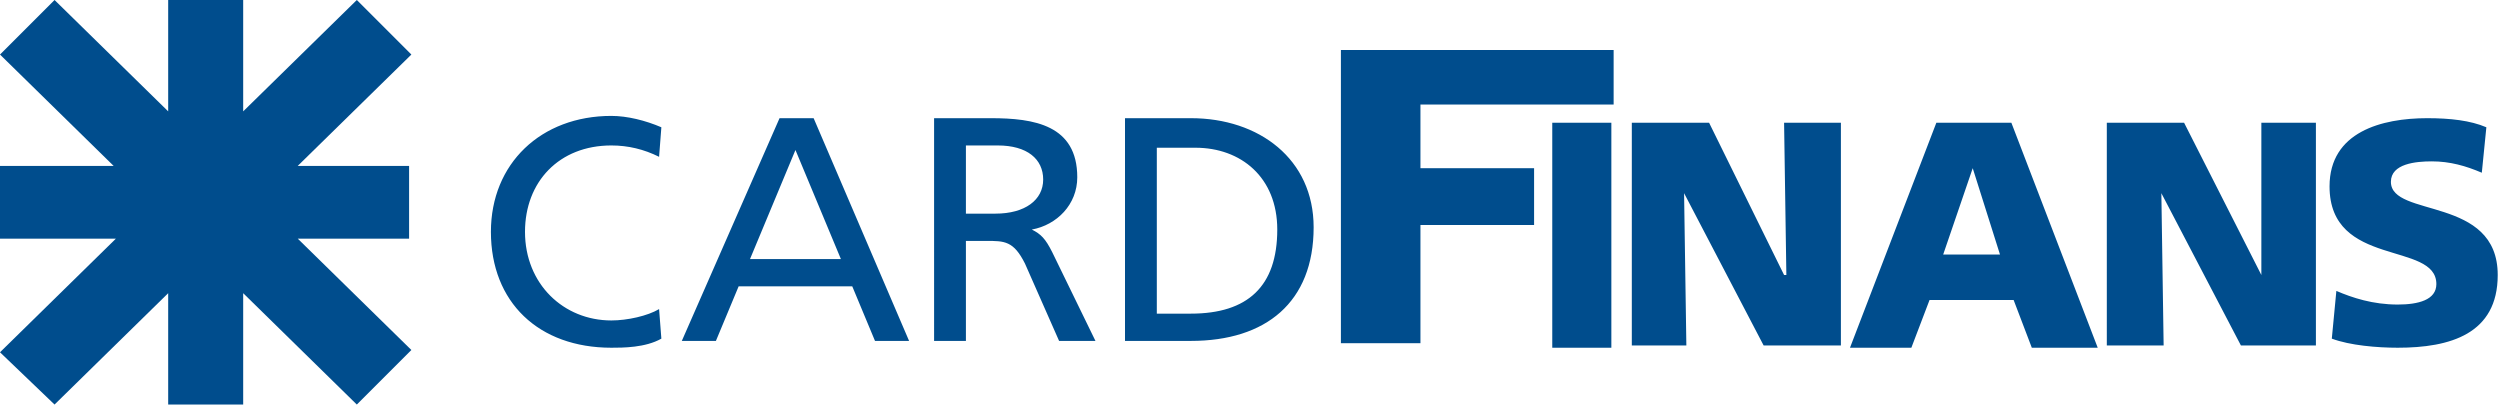
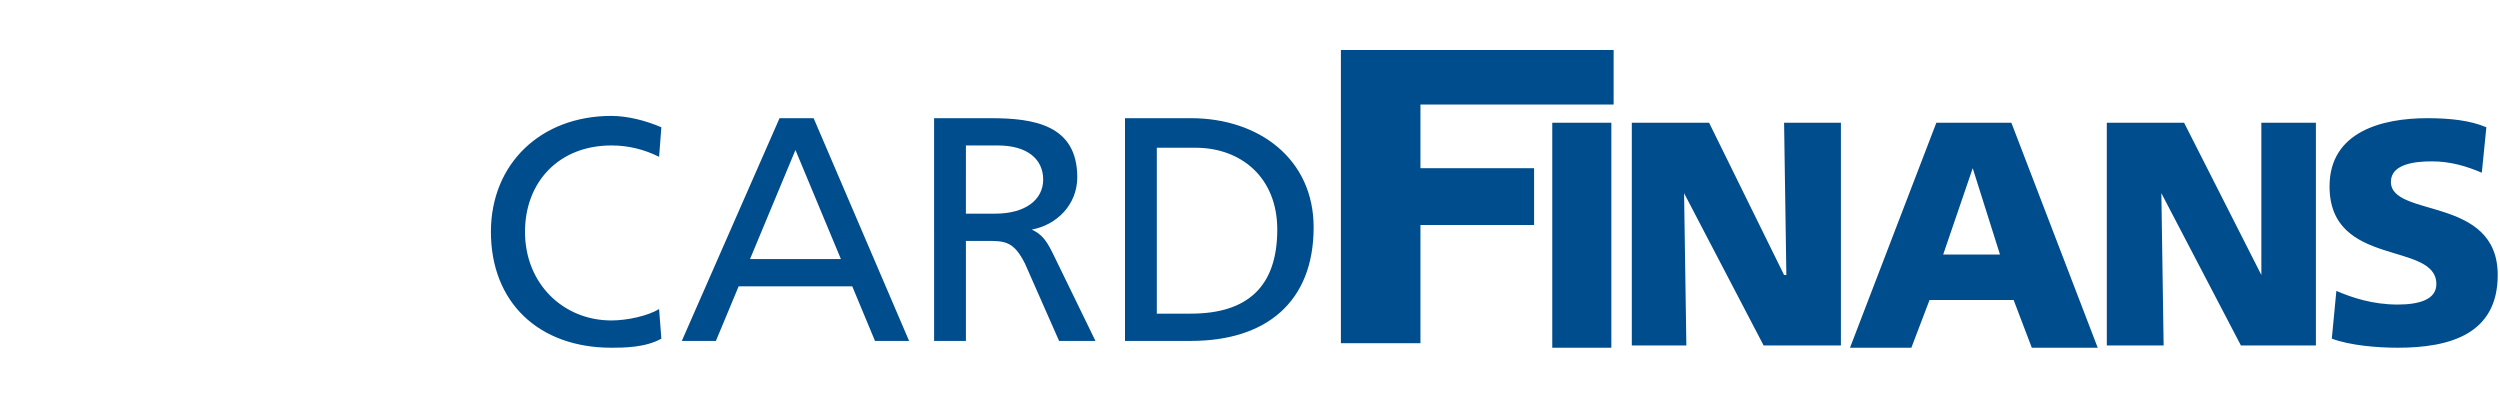
<svg xmlns="http://www.w3.org/2000/svg" version="1.2" viewBox="0 0 110 18" width="110" height="18">
  <path fill-rule="evenodd" fill="#004d8d" d="m49.5 5.2h2.9c3 0 5.4 1.8 5.4 4.8 0 3.3-2.1 5-5.4 5h-2.9zm1.4 8.6h1.5c2.5 0 3.8-1.2 3.8-3.7 0-2.3-1.6-3.6-3.6-3.6h-1.7zm-9.8-8.6h2.5c1.9 0 3.8 0.3 3.8 2.6 0 1.2-0.9 2.1-2 2.3 0.4 0.2 0.6 0.4 0.9 1l1.9 3.9h-1.6l-1.5-3.4c-0.5-1-0.9-1-1.7-1h-0.9v4.4h-1.4zm1.4 4.2h1.3c1.3 0 2.1-0.6 2.1-1.5 0-0.9-0.7-1.5-2-1.5h-1.4zm-8.2-4.2h1.5l4.2 9.8h-1.5l-1-2.4h-5l-1 2.4h-1.5zm0.7 1.4l-2 4.8h4zm-6 0.3q-1-0.5-2.1-0.5c-2.3 0-3.8 1.6-3.8 3.8 0 2.3 1.7 3.9 3.8 3.9 0.7 0 1.6-0.2 2.1-0.5l0.1 1.3c-0.7 0.4-1.7 0.4-2.2 0.4-3.2 0-5.3-2-5.3-5.1 0-3 2.2-5.1 5.3-5.1 0.7 0 1.5 0.2 2.2 0.5zm30-4.7h12v2.4h-8.5v2.8h5v2.5h-5v5.2h-3.5zm43.8 10.6c0.7 0.3 1.6 0.6 2.7 0.6 0.9 0 1.7-0.2 1.7-0.9 0-1.9-4.7-0.7-4.7-4.3 0-2.4 2.3-3 4.3-3 1 0 1.9 0.1 2.6 0.4l-0.2 2c-0.7-0.3-1.4-0.5-2.2-0.5-0.7 0-1.8 0.1-1.8 0.9 0 1.6 4.7 0.6 4.7 4.1 0 2.6-2.1 3.2-4.4 3.2-0.9 0-2.1-0.1-2.9-0.4zm-10.1-7.4h3.4l3.4 6.7v-6.7h2.4v9.8h-3.3l-3.5-6.7 0.1 6.7h-2.5zm-7.5 0h3.3l3.8 9.9h-2.9l-0.8-2.1h-3.7l-0.8 2.1h-2.7zm1.6 2l-1.3 3.8h2.5zm-15-2h3.4l3.3 6.7h0.1l-0.1-6.7h2.5v9.8h-3.4l-3.5-6.7 0.1 6.7h-2.4zm-3.5 0h2.6v9.9h-2.6z" />
-   <path fill="#004d8d" d="m7.4 4.9v-4.9h3.3v4.9l5-4.9 2.4 2.4-5 4.9h4.9v3.2h-4.9l5 4.9-2.4 2.4-5-4.9v4.9h-3.3v-4.9l-5 4.9-2.4-2.3 5.1-5h-5.1v-3.2h5l-5-4.9 2.4-2.4 5 4.9" />
</svg>